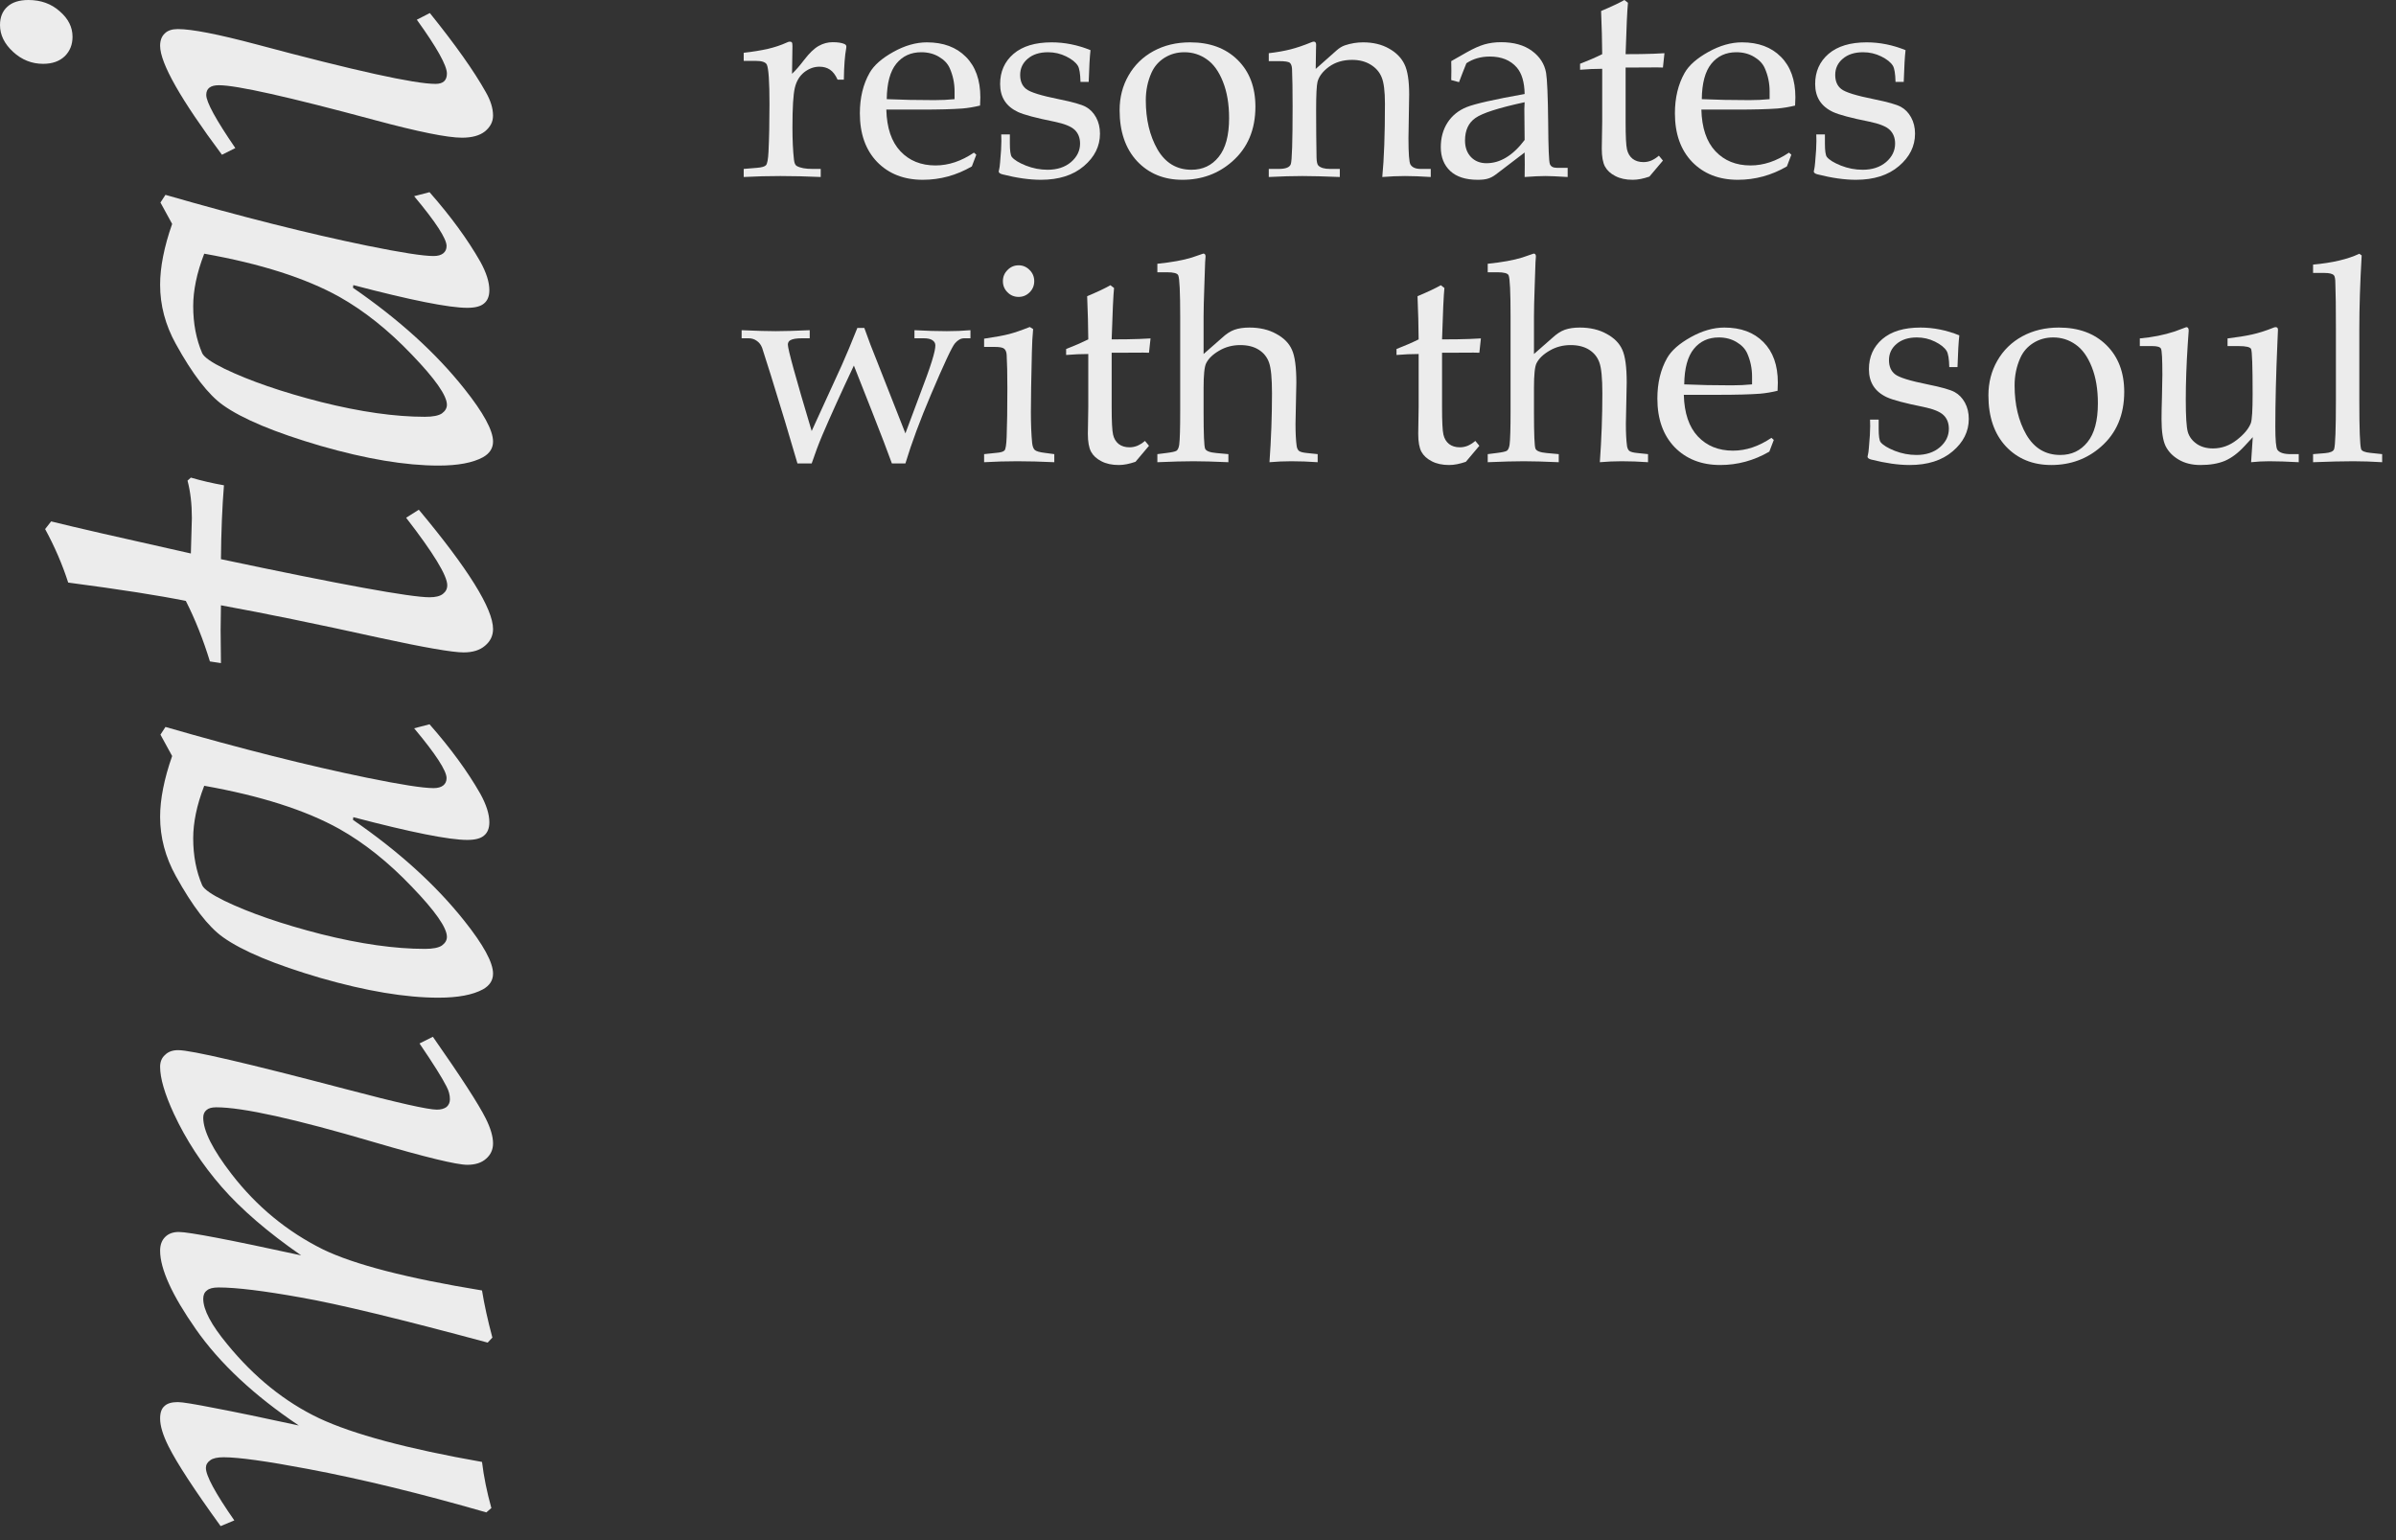
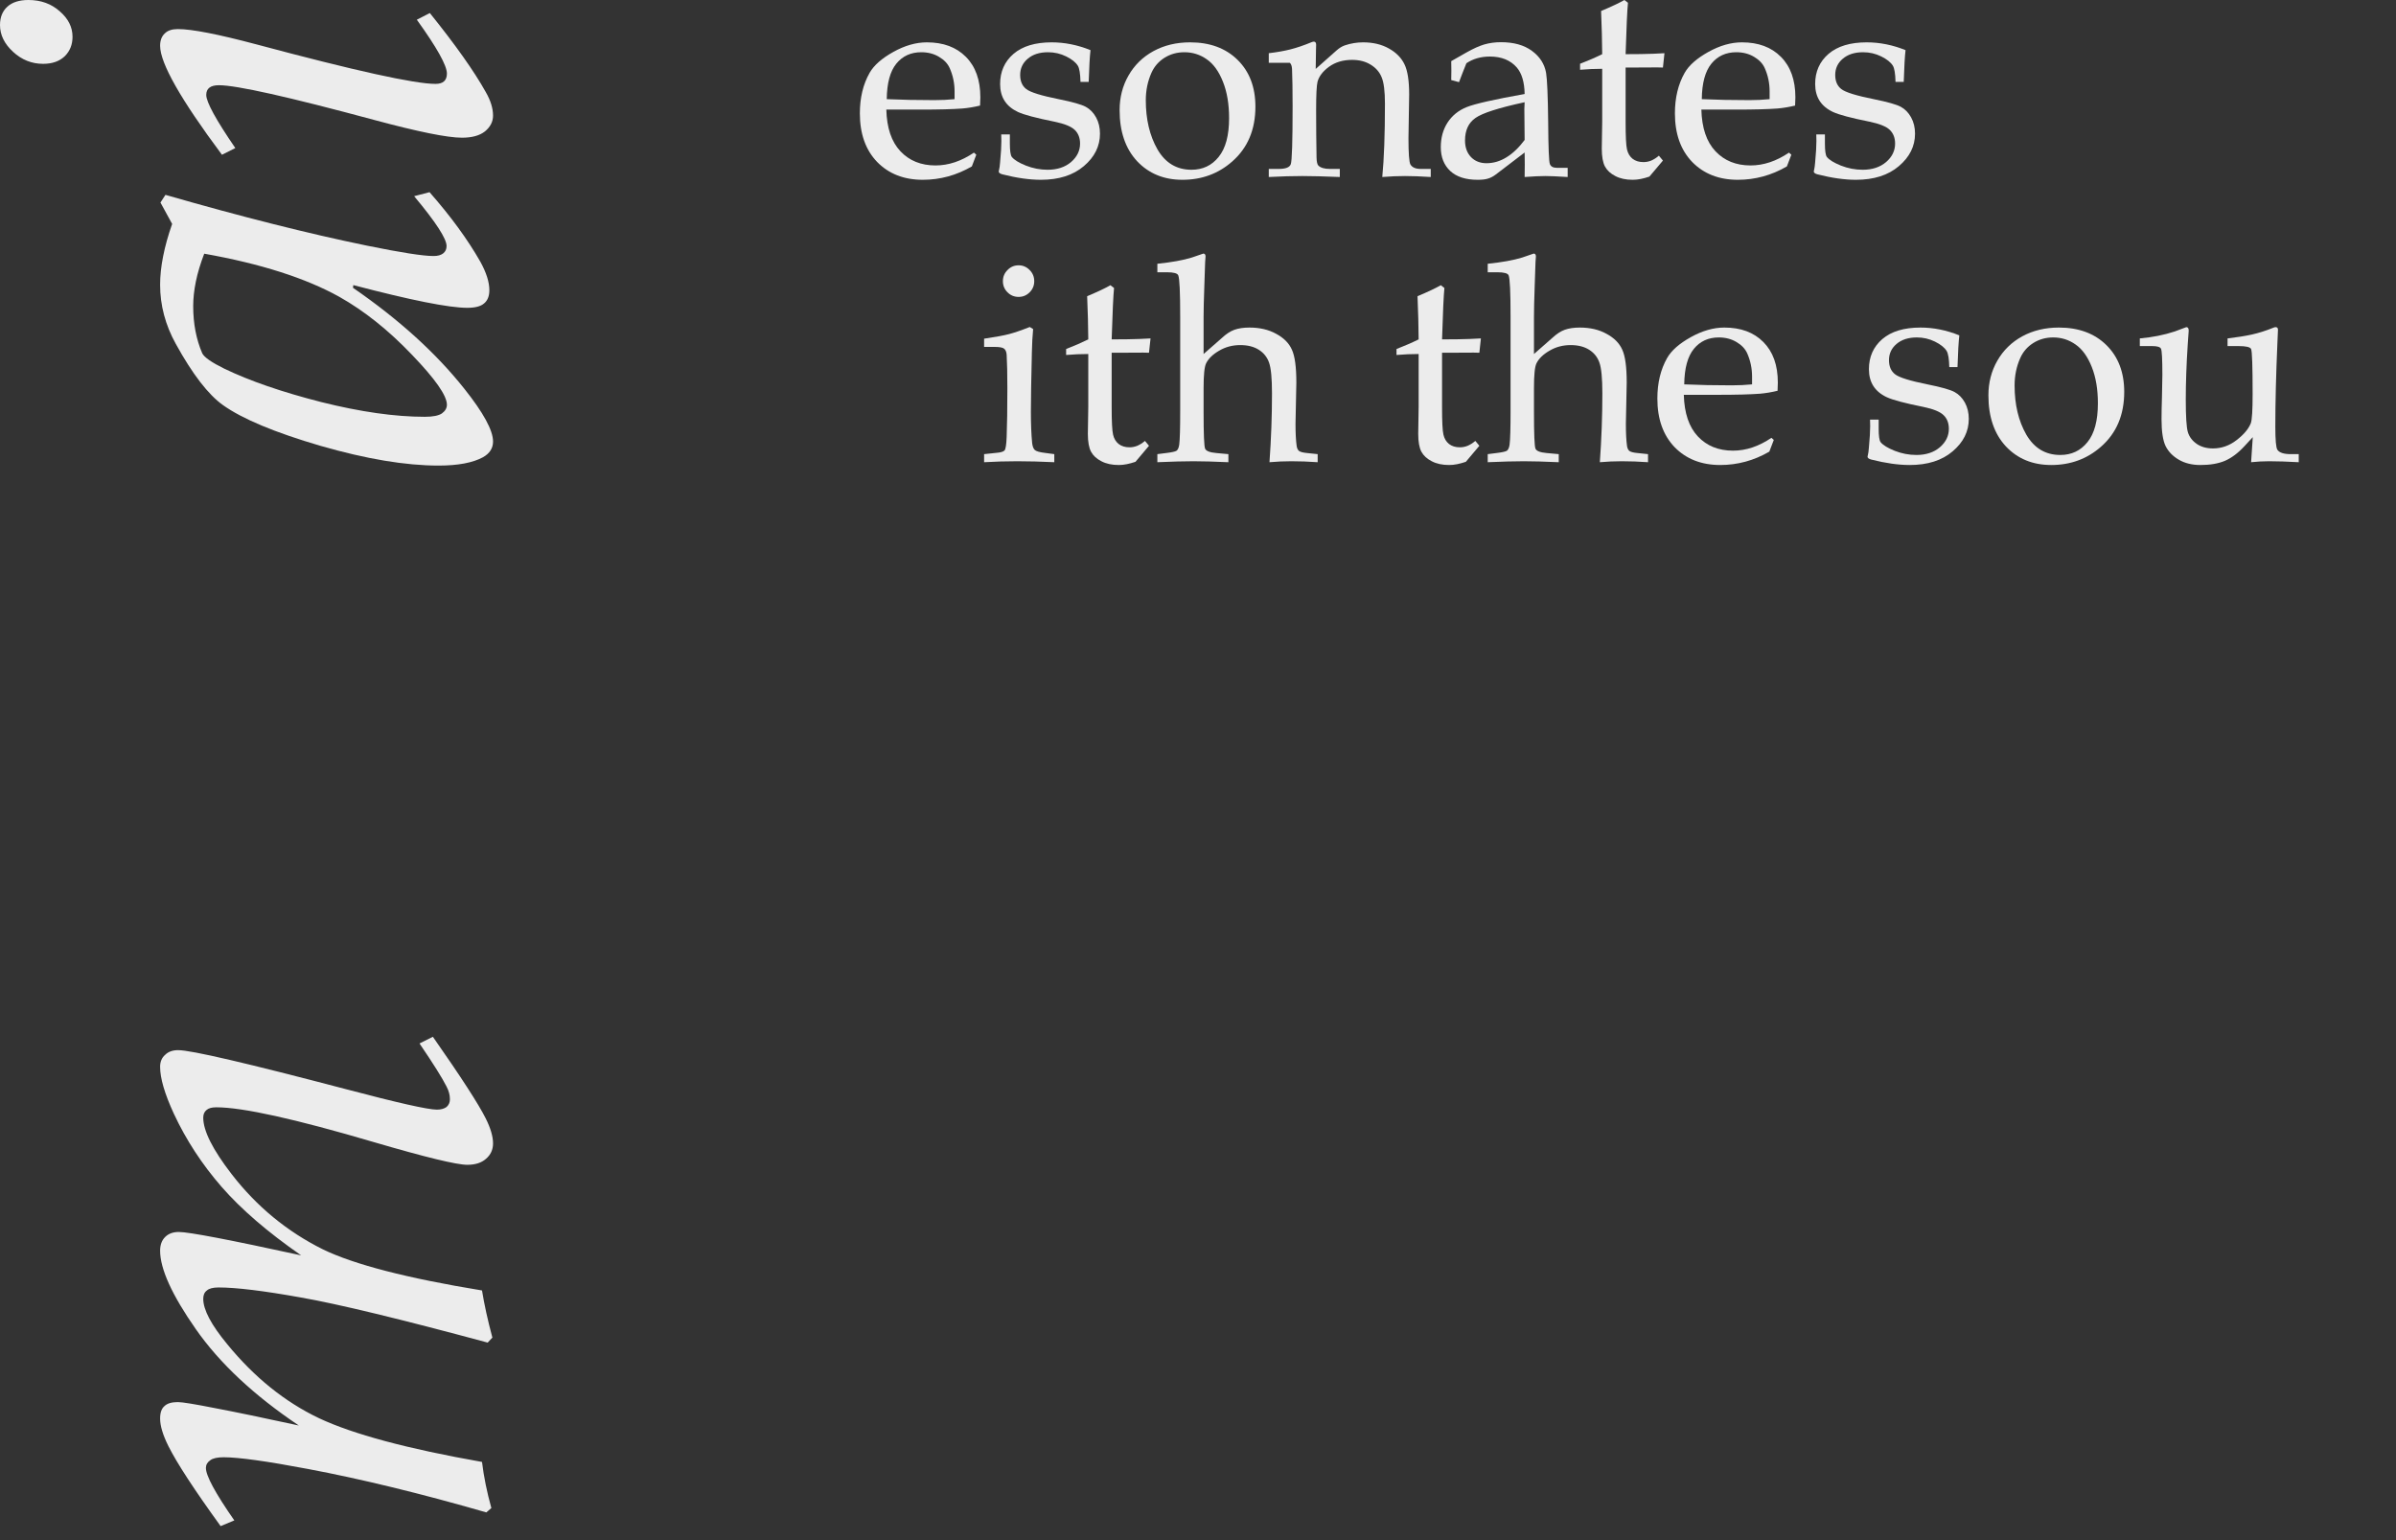
<svg xmlns="http://www.w3.org/2000/svg" fill="none" height="100%" overflow="visible" preserveAspectRatio="none" style="display: block;" viewBox="0 0 126 81" width="100%">
  <rect x="0" y="0" width="126" height="81" fill="#333333" stroke="none" />
  <g id="Group 13">
    <g id="resonates with the soul">
-       <path d="M41.651 3.882C41.847 3.696 42.059 3.452 42.289 3.149C42.562 2.793 42.816 2.549 43.05 2.417C43.285 2.285 43.531 2.219 43.79 2.219C44.059 2.219 44.264 2.251 44.405 2.314C44.474 2.344 44.508 2.39 44.508 2.454L44.501 2.527C44.427 2.922 44.386 3.477 44.376 4.189H44.046C43.934 3.94 43.8 3.765 43.644 3.662C43.492 3.56 43.309 3.508 43.094 3.508C42.806 3.508 42.538 3.606 42.289 3.801C42.044 3.997 41.881 4.27 41.798 4.622C41.715 4.973 41.673 5.664 41.673 6.694C41.673 7.373 41.7 7.944 41.754 8.408C41.773 8.579 41.822 8.687 41.9 8.73C42.086 8.833 42.359 8.884 42.721 8.884H43.16V9.309C42.413 9.275 41.705 9.258 41.036 9.258C40.387 9.258 39.745 9.275 39.11 9.309V8.884L39.813 8.826C40.062 8.806 40.218 8.76 40.282 8.687C40.35 8.613 40.394 8.376 40.414 7.976C40.448 7.273 40.465 6.438 40.465 5.471C40.465 4.294 40.419 3.604 40.326 3.398C40.262 3.267 40.062 3.201 39.725 3.201H39.11V2.776C39.584 2.722 40.006 2.654 40.377 2.571C40.748 2.483 41.078 2.373 41.366 2.241C41.434 2.207 41.49 2.19 41.534 2.19C41.588 2.19 41.624 2.205 41.644 2.234C41.664 2.263 41.673 2.329 41.673 2.432L41.651 3.882Z" fill="#ECECEC" />
      <path d="M46.61 5.764C46.634 6.726 46.881 7.456 47.35 7.954C47.818 8.452 48.434 8.701 49.195 8.701C49.537 8.701 49.877 8.645 50.213 8.533C50.55 8.42 50.885 8.252 51.217 8.027L51.341 8.137L51.107 8.752C50.702 8.987 50.284 9.163 49.855 9.28C49.425 9.397 48.983 9.456 48.529 9.456C47.538 9.456 46.737 9.143 46.127 8.518C45.521 7.888 45.218 7.036 45.218 5.962C45.218 5.142 45.389 4.431 45.731 3.831C45.956 3.435 46.371 3.069 46.976 2.732C47.581 2.395 48.17 2.227 48.741 2.227C49.605 2.227 50.289 2.48 50.792 2.988C51.3 3.496 51.554 4.207 51.554 5.12L51.539 5.552C51.217 5.63 50.909 5.681 50.616 5.706C50.094 5.745 49.369 5.764 48.441 5.764H46.61ZM46.632 5.215C47.389 5.249 48.224 5.266 49.137 5.266C49.503 5.266 49.857 5.249 50.199 5.215V4.805C50.199 4.375 50.113 3.967 49.942 3.582C49.835 3.342 49.647 3.145 49.378 2.988C49.11 2.827 48.8 2.747 48.448 2.747C47.901 2.747 47.464 2.947 47.137 3.347C46.81 3.748 46.642 4.37 46.632 5.215Z" fill="#ECECEC" />
      <path d="M53.106 7.068V7.544C53.106 7.925 53.141 8.162 53.209 8.254C53.336 8.411 53.583 8.562 53.949 8.709C54.32 8.855 54.701 8.928 55.091 8.928C55.594 8.928 56.004 8.794 56.322 8.525C56.639 8.252 56.798 7.927 56.798 7.551C56.798 7.253 56.705 7.014 56.52 6.833C56.334 6.653 55.98 6.509 55.458 6.401C54.486 6.206 53.844 6.035 53.531 5.889C53.219 5.742 52.984 5.547 52.828 5.303C52.672 5.059 52.594 4.763 52.594 4.417C52.594 3.767 52.828 3.24 53.297 2.834C53.77 2.429 54.44 2.227 55.304 2.227C55.987 2.227 56.669 2.363 57.347 2.637C57.308 2.969 57.276 3.525 57.252 4.307H56.82C56.81 3.877 56.764 3.594 56.681 3.457C56.568 3.276 56.363 3.113 56.065 2.966C55.768 2.82 55.45 2.747 55.113 2.747C54.669 2.747 54.312 2.861 54.044 3.091C53.78 3.315 53.648 3.599 53.648 3.94C53.648 4.268 53.753 4.514 53.963 4.68C54.173 4.851 54.754 5.032 55.706 5.222C56.41 5.364 56.873 5.496 57.098 5.618C57.323 5.74 57.503 5.925 57.64 6.174C57.777 6.423 57.845 6.709 57.845 7.031C57.845 7.69 57.562 8.259 56.996 8.738C56.434 9.216 55.682 9.456 54.74 9.456C54.139 9.456 53.465 9.36 52.718 9.17C52.586 9.136 52.52 9.084 52.52 9.016L52.542 8.914C52.562 8.84 52.579 8.711 52.594 8.525C52.638 8.052 52.66 7.683 52.66 7.419L52.652 7.068H53.106Z" fill="#ECECEC" />
      <path d="M58.878 5.793C58.878 5.12 59.034 4.512 59.347 3.97C59.659 3.423 60.096 2.996 60.658 2.688C61.224 2.38 61.866 2.227 62.584 2.227C63.624 2.227 64.457 2.534 65.082 3.149C65.707 3.765 66.019 4.585 66.019 5.61C66.019 6.821 65.611 7.783 64.796 8.496C64.068 9.136 63.197 9.456 62.181 9.456C61.205 9.456 60.409 9.128 59.794 8.474C59.183 7.815 58.878 6.921 58.878 5.793ZM60.255 5.273C60.255 6.279 60.46 7.141 60.87 7.859C61.285 8.572 61.881 8.928 62.657 8.928C63.248 8.928 63.724 8.704 64.085 8.254C64.452 7.805 64.635 7.124 64.635 6.211C64.635 5.474 64.527 4.836 64.312 4.299C64.098 3.757 63.815 3.364 63.463 3.12C63.111 2.871 62.718 2.747 62.284 2.747C61.898 2.747 61.549 2.844 61.236 3.04C60.929 3.235 60.702 3.496 60.555 3.823C60.355 4.268 60.255 4.751 60.255 5.273Z" fill="#ECECEC" />
-       <path d="M69.19 3.625L70.296 2.644C70.428 2.527 70.567 2.441 70.714 2.388C71.036 2.28 71.358 2.227 71.681 2.227C72.203 2.227 72.655 2.334 73.036 2.549C73.416 2.759 73.69 3.035 73.856 3.376C74.022 3.713 74.105 4.243 74.105 4.966L74.068 7.273C74.068 8.069 74.103 8.528 74.171 8.65C74.264 8.806 74.444 8.884 74.713 8.884H75.24V9.309C74.718 9.275 74.266 9.258 73.885 9.258C73.514 9.258 73.116 9.275 72.691 9.309C72.784 8.357 72.831 7.07 72.831 5.449C72.831 4.795 72.772 4.331 72.655 4.058C72.543 3.784 72.35 3.564 72.076 3.398C71.808 3.232 71.483 3.149 71.102 3.149C70.628 3.149 70.226 3.269 69.894 3.508C69.566 3.748 69.364 4.011 69.286 4.299C69.237 4.49 69.212 4.988 69.212 5.793C69.212 6.687 69.22 7.517 69.234 8.284C69.239 8.513 69.273 8.657 69.337 8.716C69.459 8.828 69.659 8.884 69.938 8.884H70.457V9.309C69.632 9.275 68.976 9.258 68.487 9.258C67.97 9.258 67.381 9.275 66.722 9.309V8.884H67.249C67.611 8.884 67.821 8.801 67.879 8.635C67.943 8.464 67.975 7.449 67.975 5.588C67.975 4.753 67.965 4.099 67.945 3.625C67.936 3.469 67.897 3.362 67.828 3.303C67.76 3.245 67.567 3.215 67.249 3.215H66.722V2.798C67.142 2.749 67.518 2.683 67.85 2.6C68.182 2.517 68.556 2.39 68.971 2.219C69.015 2.2 69.056 2.19 69.095 2.19C69.173 2.19 69.212 2.246 69.212 2.358L69.205 2.637L69.19 3.625Z" fill="#ECECEC" />
+       <path d="M69.19 3.625L70.296 2.644C70.428 2.527 70.567 2.441 70.714 2.388C71.036 2.28 71.358 2.227 71.681 2.227C72.203 2.227 72.655 2.334 73.036 2.549C73.416 2.759 73.69 3.035 73.856 3.376C74.022 3.713 74.105 4.243 74.105 4.966L74.068 7.273C74.068 8.069 74.103 8.528 74.171 8.65C74.264 8.806 74.444 8.884 74.713 8.884H75.24V9.309C74.718 9.275 74.266 9.258 73.885 9.258C73.514 9.258 73.116 9.275 72.691 9.309C72.784 8.357 72.831 7.07 72.831 5.449C72.831 4.795 72.772 4.331 72.655 4.058C72.543 3.784 72.35 3.564 72.076 3.398C71.808 3.232 71.483 3.149 71.102 3.149C70.628 3.149 70.226 3.269 69.894 3.508C69.566 3.748 69.364 4.011 69.286 4.299C69.237 4.49 69.212 4.988 69.212 5.793C69.212 6.687 69.22 7.517 69.234 8.284C69.239 8.513 69.273 8.657 69.337 8.716C69.459 8.828 69.659 8.884 69.938 8.884H70.457V9.309C69.632 9.275 68.976 9.258 68.487 9.258C67.97 9.258 67.381 9.275 66.722 9.309V8.884H67.249C67.611 8.884 67.821 8.801 67.879 8.635C67.943 8.464 67.975 7.449 67.975 5.588C67.975 4.753 67.965 4.099 67.945 3.625C67.936 3.469 67.897 3.362 67.828 3.303H66.722V2.798C67.142 2.749 67.518 2.683 67.85 2.6C68.182 2.517 68.556 2.39 68.971 2.219C69.015 2.2 69.056 2.19 69.095 2.19C69.173 2.19 69.212 2.246 69.212 2.358L69.205 2.637L69.19 3.625Z" fill="#ECECEC" />
      <path d="M76.317 4.211L76.324 3.721L76.317 3.215L77.115 2.761C77.477 2.556 77.791 2.415 78.06 2.336C78.334 2.258 78.624 2.219 78.932 2.219C79.606 2.219 80.147 2.371 80.558 2.673C80.973 2.976 81.222 3.362 81.305 3.831C81.363 4.182 81.4 5.054 81.415 6.445C81.424 7.759 81.454 8.484 81.502 8.621C81.551 8.757 81.673 8.826 81.869 8.826H82.44V9.309C81.883 9.275 81.495 9.258 81.275 9.258C81.002 9.258 80.636 9.275 80.177 9.309L80.184 8.657C80.184 8.447 80.182 8.235 80.177 8.02L78.661 9.177C78.524 9.28 78.39 9.351 78.258 9.39C78.126 9.434 77.943 9.456 77.709 9.456C77.079 9.456 76.598 9.302 76.266 8.994C75.934 8.682 75.768 8.264 75.768 7.742C75.768 7.249 75.885 6.819 76.119 6.453C76.358 6.082 76.695 5.808 77.13 5.632C77.569 5.457 78.585 5.227 80.177 4.944C80.167 4.324 80.03 3.86 79.767 3.552C79.435 3.167 78.961 2.974 78.346 2.974C78.111 2.974 77.892 3.003 77.686 3.062C77.481 3.12 77.291 3.208 77.115 3.325C76.974 3.672 76.844 4.004 76.727 4.321L76.317 4.211ZM80.177 5.376C78.819 5.669 77.957 5.945 77.591 6.204C77.225 6.458 77.042 6.853 77.042 7.39C77.042 7.751 77.147 8.042 77.357 8.262C77.567 8.477 77.838 8.584 78.17 8.584C78.536 8.584 78.885 8.481 79.217 8.276C79.554 8.071 79.874 7.766 80.177 7.361L80.162 5.735L80.177 5.376Z" fill="#ECECEC" />
      <path d="M85.487 3.552V6.423C85.487 7.17 85.511 7.649 85.56 7.859C85.609 8.069 85.707 8.232 85.853 8.35C86.004 8.467 86.195 8.525 86.424 8.525C86.566 8.525 86.703 8.499 86.835 8.445C86.971 8.386 87.106 8.301 87.237 8.188L87.45 8.445L86.739 9.287C86.583 9.341 86.432 9.382 86.285 9.412C86.139 9.441 85.997 9.456 85.86 9.456C85.499 9.456 85.194 9.39 84.945 9.258C84.696 9.131 84.515 8.965 84.403 8.76C84.29 8.55 84.234 8.235 84.234 7.815L84.256 6.401V3.618C83.88 3.618 83.492 3.635 83.092 3.669V3.354C83.512 3.193 83.9 3.025 84.256 2.849C84.251 2.151 84.232 1.394 84.198 0.579C84.764 0.339 85.172 0.146 85.421 0L85.611 0.146C85.572 0.527 85.531 1.428 85.487 2.849C86.082 2.849 86.568 2.842 86.944 2.827L87.53 2.798L87.45 3.552L87.149 3.545L85.743 3.552H85.487Z" fill="#ECECEC" />
      <path d="M89.471 5.764C89.496 6.726 89.742 7.456 90.211 7.954C90.68 8.452 91.295 8.701 92.057 8.701C92.398 8.701 92.738 8.645 93.075 8.533C93.412 8.42 93.746 8.252 94.078 8.027L94.203 8.137L93.968 8.752C93.563 8.987 93.145 9.163 92.716 9.28C92.286 9.397 91.844 9.456 91.39 9.456C90.399 9.456 89.598 9.143 88.988 8.518C88.382 7.888 88.08 7.036 88.08 5.962C88.08 5.142 88.251 4.431 88.592 3.831C88.817 3.435 89.232 3.069 89.837 2.732C90.443 2.395 91.031 2.227 91.603 2.227C92.467 2.227 93.15 2.48 93.653 2.988C94.161 3.496 94.415 4.207 94.415 5.12L94.4 5.552C94.078 5.63 93.77 5.681 93.478 5.706C92.955 5.745 92.23 5.764 91.302 5.764H89.471ZM89.493 5.215C90.25 5.249 91.085 5.266 91.998 5.266C92.364 5.266 92.718 5.249 93.06 5.215V4.805C93.06 4.375 92.975 3.967 92.804 3.582C92.696 3.342 92.508 3.145 92.24 2.988C91.971 2.827 91.661 2.747 91.31 2.747C90.763 2.747 90.326 2.947 89.999 3.347C89.671 3.748 89.503 4.37 89.493 5.215Z" fill="#ECECEC" />
      <path d="M95.968 7.068V7.544C95.968 7.925 96.002 8.162 96.07 8.254C96.197 8.411 96.444 8.562 96.81 8.709C97.181 8.855 97.562 8.928 97.953 8.928C98.456 8.928 98.866 8.794 99.183 8.525C99.501 8.252 99.659 7.927 99.659 7.551C99.659 7.253 99.566 7.014 99.381 6.833C99.195 6.653 98.841 6.509 98.319 6.401C97.347 6.206 96.705 6.035 96.393 5.889C96.08 5.742 95.846 5.547 95.689 5.303C95.533 5.059 95.455 4.763 95.455 4.417C95.455 3.767 95.689 3.24 96.158 2.834C96.632 2.429 97.301 2.227 98.165 2.227C98.849 2.227 99.53 2.363 100.208 2.637C100.169 2.969 100.138 3.525 100.113 4.307H99.681C99.671 3.877 99.625 3.594 99.542 3.457C99.43 3.276 99.225 3.113 98.927 2.966C98.629 2.82 98.311 2.747 97.975 2.747C97.53 2.747 97.174 2.861 96.905 3.091C96.642 3.315 96.51 3.599 96.51 3.94C96.51 4.268 96.615 4.514 96.825 4.68C97.035 4.851 97.616 5.032 98.568 5.222C99.271 5.364 99.735 5.496 99.96 5.618C100.184 5.74 100.365 5.925 100.501 6.174C100.638 6.423 100.707 6.709 100.707 7.031C100.707 7.69 100.423 8.259 99.857 8.738C99.295 9.216 98.543 9.456 97.601 9.456C97.001 9.456 96.327 9.36 95.58 9.17C95.448 9.136 95.382 9.084 95.382 9.016L95.404 8.914C95.423 8.84 95.44 8.711 95.455 8.525C95.499 8.052 95.521 7.683 95.521 7.419L95.514 7.068H95.968Z" fill="#ECECEC" />
-       <path d="M42.684 24.375H41.937C41.527 22.964 41.063 21.426 40.545 19.761L40.077 18.289C40.013 18.127 39.918 18.005 39.791 17.922C39.669 17.834 39.527 17.791 39.366 17.791H39V17.366C39.776 17.4 40.372 17.417 40.787 17.417C41.192 17.417 41.791 17.4 42.581 17.366V17.791H42.186C41.883 17.791 41.676 17.825 41.563 17.893C41.476 17.942 41.432 18.02 41.432 18.127C41.432 18.367 41.849 19.88 42.684 22.669L44.266 19.211C44.505 18.674 44.779 18.02 45.086 17.248H45.453C45.663 17.844 45.88 18.416 46.105 18.962L47.613 22.793L48.734 19.79C48.949 19.199 49.088 18.755 49.151 18.457C49.176 18.335 49.188 18.237 49.188 18.164C49.188 18.052 49.137 17.961 49.034 17.893C48.937 17.825 48.783 17.791 48.573 17.791H48.089V17.366C48.729 17.4 49.295 17.417 49.789 17.417C50.218 17.417 50.633 17.4 51.034 17.366V17.791H50.704C50.533 17.791 50.372 17.878 50.221 18.054C50.069 18.225 49.649 19.121 48.961 20.742C48.385 22.095 47.935 23.306 47.613 24.375H46.903C46.683 23.765 46.327 22.834 45.834 21.584L44.903 19.226C44.22 20.676 43.666 21.899 43.241 22.895C43.05 23.345 42.865 23.838 42.684 24.375Z" fill="#ECECEC" />
      <path d="M53.568 13.953C53.792 13.953 53.985 14.036 54.147 14.202C54.308 14.363 54.388 14.558 54.388 14.788C54.388 15.017 54.308 15.212 54.147 15.373C53.985 15.535 53.792 15.615 53.568 15.615C53.338 15.615 53.143 15.535 52.982 15.373C52.821 15.212 52.74 15.017 52.74 14.788C52.74 14.558 52.821 14.363 52.982 14.202C53.143 14.036 53.338 13.953 53.568 13.953ZM54.154 17.197L54.33 17.307C54.295 17.673 54.273 18.076 54.264 18.516C54.23 19.941 54.212 20.994 54.212 21.672C54.212 22.307 54.234 22.849 54.278 23.298C54.298 23.474 54.344 23.596 54.417 23.665C54.491 23.733 54.666 23.784 54.945 23.818L55.443 23.884V24.309C54.73 24.275 54.081 24.258 53.495 24.258C52.919 24.258 52.337 24.275 51.752 24.309V23.884L52.381 23.818C52.626 23.799 52.774 23.755 52.828 23.686C52.887 23.613 52.923 23.377 52.938 22.976C52.962 22.356 52.975 21.502 52.975 20.413C52.975 19.656 52.962 19.072 52.938 18.662C52.928 18.511 52.884 18.403 52.806 18.34C52.733 18.276 52.565 18.245 52.301 18.245H51.752V17.812C52.347 17.725 52.784 17.644 53.062 17.571C53.346 17.498 53.709 17.373 54.154 17.197Z" fill="#ECECEC" />
      <path d="M58.46 18.552V21.423C58.46 22.17 58.485 22.649 58.534 22.859C58.583 23.069 58.68 23.232 58.827 23.35C58.978 23.467 59.169 23.525 59.398 23.525C59.54 23.525 59.676 23.498 59.808 23.445C59.945 23.386 60.079 23.301 60.211 23.189L60.423 23.445L59.713 24.287C59.557 24.341 59.405 24.382 59.259 24.412C59.112 24.441 58.971 24.456 58.834 24.456C58.473 24.456 58.167 24.39 57.919 24.258C57.669 24.131 57.489 23.965 57.377 23.76C57.264 23.55 57.208 23.235 57.208 22.815L57.23 21.401V18.618C56.854 18.618 56.466 18.635 56.065 18.669V18.355C56.485 18.193 56.873 18.025 57.23 17.849C57.225 17.151 57.206 16.394 57.171 15.579C57.738 15.339 58.145 15.146 58.395 15L58.585 15.146C58.546 15.527 58.504 16.428 58.46 17.849C59.056 17.849 59.542 17.842 59.918 17.827L60.504 17.798L60.423 18.552L60.123 18.545L58.717 18.552H58.46Z" fill="#ECECEC" />
      <path d="M63.294 18.618L64.254 17.776C64.478 17.566 64.698 17.422 64.913 17.344C65.133 17.266 65.397 17.227 65.704 17.227C66.246 17.227 66.715 17.336 67.11 17.556C67.511 17.771 67.787 18.049 67.938 18.391C68.094 18.728 68.172 19.304 68.172 20.12L68.128 22.288C68.128 22.776 68.148 23.162 68.187 23.445C68.202 23.562 68.241 23.65 68.304 23.709C68.373 23.767 68.517 23.806 68.736 23.826L69.293 23.884V24.309C68.819 24.275 68.358 24.258 67.909 24.258C67.523 24.258 67.14 24.275 66.759 24.309C66.847 23.084 66.891 21.877 66.891 20.691C66.891 19.895 66.839 19.355 66.737 19.072C66.639 18.789 66.461 18.564 66.202 18.398C65.943 18.232 65.616 18.149 65.221 18.149C64.815 18.149 64.447 18.247 64.115 18.442C63.783 18.633 63.553 18.855 63.426 19.109C63.338 19.29 63.294 19.719 63.294 20.398V21.672C63.294 22.834 63.321 23.477 63.375 23.599C63.429 23.721 63.624 23.796 63.961 23.826L64.598 23.884V24.309C63.836 24.275 63.224 24.258 62.76 24.258C62.276 24.258 61.644 24.275 60.863 24.309V23.884L61.324 23.826C61.612 23.791 61.793 23.752 61.866 23.709C61.94 23.66 61.988 23.552 62.013 23.386C62.047 23.123 62.064 22.532 62.064 21.614V16.67C62.064 15.366 62.03 14.636 61.961 14.48C61.917 14.373 61.72 14.319 61.368 14.319H60.863V13.872C61.62 13.794 62.225 13.684 62.679 13.543L63.28 13.337C63.358 13.337 63.397 13.389 63.397 13.491L63.375 13.791L63.331 15.11C63.307 15.774 63.294 16.289 63.294 16.655V18.618Z" fill="#ECECEC" />
      <path d="M75.834 18.552V21.423C75.834 22.17 75.858 22.649 75.907 22.859C75.956 23.069 76.053 23.232 76.2 23.35C76.351 23.467 76.541 23.525 76.771 23.525C76.913 23.525 77.049 23.498 77.181 23.445C77.318 23.386 77.452 23.301 77.584 23.189L77.796 23.445L77.086 24.287C76.93 24.341 76.778 24.382 76.632 24.412C76.485 24.441 76.344 24.456 76.207 24.456C75.846 24.456 75.54 24.39 75.291 24.258C75.043 24.131 74.862 23.965 74.749 23.76C74.637 23.55 74.581 23.235 74.581 22.815L74.603 21.401V18.618C74.227 18.618 73.839 18.635 73.439 18.669V18.355C73.858 18.193 74.247 18.025 74.603 17.849C74.598 17.151 74.579 16.394 74.544 15.579C75.111 15.339 75.519 15.146 75.768 15L75.958 15.146C75.919 15.527 75.877 16.428 75.834 17.849C76.429 17.849 76.915 17.842 77.291 17.827L77.877 17.798L77.796 18.552L77.496 18.545L76.09 18.552H75.834Z" fill="#ECECEC" />
      <path d="M80.668 18.618L81.627 17.776C81.852 17.566 82.071 17.422 82.286 17.344C82.506 17.266 82.769 17.227 83.077 17.227C83.619 17.227 84.088 17.336 84.483 17.556C84.884 17.771 85.16 18.049 85.311 18.391C85.467 18.728 85.545 19.304 85.545 20.12L85.501 22.288C85.501 22.776 85.521 23.162 85.56 23.445C85.575 23.562 85.614 23.65 85.677 23.709C85.746 23.767 85.89 23.806 86.109 23.826L86.666 23.884V24.309C86.192 24.275 85.731 24.258 85.282 24.258C84.896 24.258 84.513 24.275 84.132 24.309C84.22 23.084 84.264 21.877 84.264 20.691C84.264 19.895 84.212 19.355 84.11 19.072C84.012 18.789 83.834 18.564 83.575 18.398C83.316 18.232 82.989 18.149 82.594 18.149C82.189 18.149 81.82 18.247 81.488 18.442C81.156 18.633 80.926 18.855 80.799 19.109C80.711 19.29 80.668 19.719 80.668 20.398V21.672C80.668 22.834 80.694 23.477 80.748 23.599C80.802 23.721 80.997 23.796 81.334 23.826L81.971 23.884V24.309C81.21 24.275 80.597 24.258 80.133 24.258C79.649 24.258 79.017 24.275 78.236 24.309V23.884L78.697 23.826C78.985 23.791 79.166 23.752 79.239 23.709C79.312 23.66 79.361 23.552 79.386 23.386C79.42 23.123 79.437 22.532 79.437 21.614V16.67C79.437 15.366 79.403 14.636 79.335 14.48C79.29 14.373 79.093 14.319 78.741 14.319H78.236V13.872C78.993 13.794 79.598 13.684 80.052 13.543L80.653 13.337C80.731 13.337 80.77 13.389 80.77 13.491L80.748 13.791L80.704 15.11C80.68 15.774 80.668 16.289 80.668 16.655V18.618Z" fill="#ECECEC" />
      <path d="M88.548 20.764C88.573 21.726 88.819 22.456 89.288 22.954C89.757 23.452 90.372 23.701 91.134 23.701C91.476 23.701 91.815 23.645 92.152 23.533C92.489 23.42 92.823 23.252 93.155 23.027L93.28 23.137L93.045 23.752C92.64 23.987 92.223 24.163 91.793 24.28C91.363 24.397 90.921 24.456 90.467 24.456C89.476 24.456 88.675 24.143 88.065 23.518C87.46 22.888 87.157 22.036 87.157 20.962C87.157 20.142 87.328 19.431 87.669 18.831C87.894 18.435 88.309 18.069 88.915 17.732C89.52 17.395 90.108 17.227 90.68 17.227C91.544 17.227 92.228 17.48 92.731 17.988C93.238 18.496 93.492 19.206 93.492 20.12L93.478 20.552C93.155 20.63 92.848 20.681 92.555 20.706C92.032 20.745 91.307 20.764 90.379 20.764H88.548ZM88.57 20.215C89.327 20.249 90.162 20.266 91.075 20.266C91.441 20.266 91.795 20.249 92.137 20.215V19.805C92.137 19.375 92.052 18.967 91.881 18.581C91.773 18.342 91.585 18.145 91.317 17.988C91.048 17.827 90.738 17.747 90.387 17.747C89.84 17.747 89.403 17.947 89.076 18.347C88.749 18.748 88.58 19.37 88.57 20.215Z" fill="#ECECEC" />
      <path d="M98.795 22.068V22.544C98.795 22.925 98.829 23.162 98.897 23.254C99.024 23.411 99.271 23.562 99.637 23.709C100.008 23.855 100.389 23.928 100.78 23.928C101.283 23.928 101.693 23.794 102.01 23.525C102.328 23.252 102.486 22.927 102.486 22.551C102.486 22.253 102.394 22.014 102.208 21.834C102.022 21.653 101.668 21.509 101.146 21.401C100.174 21.206 99.532 21.035 99.22 20.889C98.907 20.742 98.673 20.547 98.517 20.303C98.36 20.059 98.282 19.763 98.282 19.416C98.282 18.767 98.517 18.24 98.985 17.834C99.459 17.429 100.128 17.227 100.992 17.227C101.676 17.227 102.357 17.363 103.036 17.637C102.997 17.969 102.965 18.525 102.94 19.307H102.508C102.499 18.877 102.452 18.594 102.369 18.457C102.257 18.276 102.052 18.113 101.754 17.966C101.456 17.82 101.139 17.747 100.802 17.747C100.357 17.747 100.001 17.861 99.732 18.091C99.469 18.315 99.337 18.599 99.337 18.94C99.337 19.268 99.442 19.514 99.652 19.68C99.862 19.851 100.443 20.032 101.395 20.222C102.098 20.364 102.562 20.496 102.787 20.618C103.011 20.74 103.192 20.925 103.329 21.174C103.465 21.423 103.534 21.709 103.534 22.031C103.534 22.69 103.25 23.259 102.684 23.738C102.123 24.216 101.371 24.456 100.428 24.456C99.828 24.456 99.154 24.36 98.407 24.17C98.275 24.136 98.209 24.084 98.209 24.016L98.231 23.914C98.251 23.84 98.268 23.711 98.282 23.525C98.326 23.052 98.348 22.683 98.348 22.419L98.341 22.068H98.795Z" fill="#ECECEC" />
      <path d="M104.566 20.794C104.566 20.12 104.723 19.512 105.035 18.97C105.348 18.423 105.785 17.996 106.346 17.688C106.913 17.38 107.555 17.227 108.272 17.227C109.312 17.227 110.145 17.534 110.77 18.149C111.395 18.765 111.708 19.585 111.708 20.61C111.708 21.821 111.3 22.783 110.484 23.496C109.757 24.136 108.885 24.456 107.87 24.456C106.893 24.456 106.097 24.128 105.482 23.474C104.872 22.815 104.566 21.921 104.566 20.794ZM105.943 20.273C105.943 21.279 106.148 22.141 106.559 22.859C106.974 23.572 107.569 23.928 108.346 23.928C108.937 23.928 109.413 23.704 109.774 23.254C110.14 22.805 110.323 22.124 110.323 21.211C110.323 20.474 110.216 19.836 110.001 19.299C109.786 18.757 109.503 18.364 109.151 18.12C108.8 17.871 108.407 17.747 107.972 17.747C107.586 17.747 107.237 17.844 106.925 18.04C106.617 18.235 106.39 18.496 106.244 18.823C106.043 19.268 105.943 19.751 105.943 20.273Z" fill="#ECECEC" />
      <path d="M118.38 24.309L118.468 22.991L118.036 23.459C117.699 23.826 117.354 24.084 117.003 24.236C116.656 24.382 116.227 24.456 115.714 24.456C115.274 24.456 114.896 24.363 114.579 24.177C114.261 23.992 114.029 23.752 113.883 23.459C113.741 23.162 113.67 22.693 113.67 22.053C113.67 21.721 113.678 21.335 113.692 20.896L113.714 19.717C113.714 18.892 113.69 18.433 113.641 18.34C113.597 18.247 113.443 18.201 113.18 18.201H112.528V17.798C113.192 17.739 113.805 17.617 114.366 17.432L114.974 17.205C115.057 17.205 115.099 17.266 115.099 17.388L115.047 18.135C114.979 19.17 114.945 20.132 114.945 21.02C114.945 21.909 114.981 22.478 115.055 22.727C115.128 22.971 115.282 23.176 115.516 23.342C115.75 23.503 116.036 23.584 116.373 23.584C116.827 23.584 117.242 23.438 117.618 23.145C117.999 22.852 118.248 22.556 118.365 22.258C118.429 22.087 118.46 21.572 118.46 20.713C118.46 19.268 118.434 18.481 118.38 18.355C118.331 18.252 118.111 18.201 117.721 18.201H117.142V17.798C117.645 17.739 118.072 17.671 118.424 17.593C118.775 17.515 119.146 17.398 119.537 17.241C119.586 17.217 119.63 17.205 119.669 17.205C119.752 17.205 119.793 17.251 119.793 17.344L119.764 18.025C119.691 19.695 119.654 21.165 119.654 22.434C119.654 23.147 119.691 23.555 119.764 23.657C119.872 23.809 120.104 23.884 120.46 23.884H120.885V24.309C120.274 24.275 119.757 24.258 119.332 24.258C119.015 24.258 118.697 24.275 118.38 24.309Z" fill="#ECECEC" />
-       <path d="M124.195 13.433C124.112 14.863 124.071 16.157 124.071 17.314V21.079C124.071 22.573 124.103 23.42 124.166 23.621C124.2 23.723 124.361 23.789 124.649 23.818L125.272 23.884V24.309C124.74 24.275 124.232 24.258 123.749 24.258C123.211 24.258 122.508 24.275 121.639 24.309V23.884L122.269 23.833C122.547 23.809 122.706 23.738 122.745 23.621C122.809 23.43 122.84 22.564 122.84 21.02V17.278L122.833 15.872L122.811 14.912C122.811 14.673 122.784 14.526 122.73 14.473C122.652 14.395 122.489 14.355 122.24 14.355H121.639V13.916C122.655 13.823 123.465 13.633 124.071 13.345L124.195 13.433Z" fill="#ECECEC" />
    </g>
    <g id="MATAI">
      <path d="M12.322 79.963L11.602 80.262C10.219 78.352 9.305 76.951 8.859 76.061C8.566 75.475 8.42 74.988 8.42 74.602C8.42 74.297 8.496 74.08 8.648 73.951C8.789 73.811 9.023 73.74 9.352 73.74C9.586 73.74 10.236 73.846 11.303 74.057C12.357 74.256 13.828 74.561 15.715 74.971C13.359 73.389 11.555 71.701 10.301 69.908C9.047 68.115 8.42 66.738 8.42 65.777C8.42 65.473 8.508 65.232 8.684 65.057C8.859 64.881 9.1 64.793 9.404 64.793C9.932 64.793 12.076 65.203 15.838 66.023C14.08 64.805 12.685 63.603 11.654 62.42C10.623 61.236 9.785 59.953 9.141 58.57C8.66 57.527 8.42 56.707 8.42 56.109C8.42 55.84 8.508 55.629 8.684 55.477C8.848 55.312 9.076 55.23 9.369 55.23C10.049 55.23 12.996 55.916 18.211 57.287C20.918 58.002 22.506 58.359 22.975 58.359C23.186 58.359 23.355 58.312 23.484 58.219C23.602 58.113 23.66 57.978 23.66 57.815C23.66 57.592 23.602 57.369 23.484 57.147C23.262 56.701 22.787 55.945 22.061 54.879L22.764 54.527C24.24 56.637 25.166 58.066 25.541 58.816C25.799 59.332 25.928 59.772 25.928 60.135C25.928 60.463 25.805 60.732 25.559 60.943C25.324 61.154 24.996 61.26 24.574 61.26C24.012 61.26 22.371 60.861 19.652 60.065C15.516 58.846 12.756 58.236 11.373 58.236C11.139 58.236 10.969 58.283 10.863 58.377C10.746 58.471 10.688 58.605 10.688 58.781C10.688 59.473 11.185 60.463 12.182 61.752C13.494 63.451 15.094 64.769 16.98 65.707C18.621 66.504 21.41 67.225 25.348 67.869C25.465 68.596 25.646 69.422 25.893 70.348L25.646 70.611C21.041 69.369 17.766 68.578 15.82 68.238C13.863 67.887 12.422 67.711 11.496 67.711C11.203 67.711 10.998 67.764 10.881 67.869C10.752 67.963 10.688 68.109 10.688 68.309C10.688 68.883 11.109 69.68 11.953 70.699C13.371 72.434 14.977 73.728 16.77 74.584C18.562 75.428 21.422 76.195 25.348 76.887C25.441 77.66 25.605 78.469 25.84 79.312L25.576 79.541C22.119 78.545 18.99 77.783 16.189 77.256C14.021 76.846 12.545 76.641 11.76 76.641C11.432 76.641 11.197 76.693 11.057 76.799C10.904 76.904 10.828 77.039 10.828 77.203C10.828 77.613 11.326 78.533 12.322 79.963Z" fill="#ECECEC" />
-       <path d="M8.438 38.637L8.701 38.232C12.685 39.381 16.219 40.272 19.301 40.904C21.082 41.268 22.248 41.449 22.799 41.449C23.021 41.449 23.191 41.402 23.309 41.309C23.426 41.215 23.484 41.086 23.484 40.922C23.484 40.535 22.916 39.662 21.779 38.303L22.588 38.092C23.701 39.357 24.592 40.576 25.26 41.748C25.576 42.322 25.734 42.82 25.734 43.242C25.734 43.559 25.641 43.793 25.453 43.945C25.277 44.098 24.984 44.174 24.574 44.174C23.613 44.174 21.615 43.775 18.58 42.978L18.562 43.119C20.977 44.783 22.928 46.553 24.416 48.428C25.424 49.693 25.928 50.619 25.928 51.205C25.928 51.557 25.752 51.832 25.4 52.031C24.861 52.324 24.082 52.471 23.062 52.471C21.328 52.471 19.26 52.125 16.857 51.434C14.455 50.73 12.744 50.016 11.725 49.289C10.951 48.738 10.125 47.666 9.246 46.072C8.695 45.076 8.42 44.039 8.42 42.961C8.42 42.492 8.473 41.994 8.578 41.467C8.684 40.928 8.842 40.359 9.053 39.762L8.438 38.637ZM10.74 41.326C10.541 41.842 10.395 42.328 10.301 42.785C10.207 43.242 10.16 43.676 10.16 44.086C10.16 45 10.318 45.826 10.635 46.565C10.74 46.775 11.127 47.045 11.795 47.373C13.131 48.018 14.83 48.603 16.893 49.131C18.955 49.647 20.771 49.904 22.342 49.904C22.764 49.904 23.062 49.846 23.238 49.728C23.414 49.6 23.502 49.447 23.502 49.272C23.502 48.791 22.887 47.912 21.656 46.635C20.426 45.346 19.154 44.332 17.842 43.594C16.072 42.609 13.705 41.853 10.74 41.326Z" fill="#ECECEC" />
-       <path d="M21.357 27.229L22.025 26.807C24.627 29.924 25.928 32.016 25.928 33.082C25.928 33.434 25.787 33.727 25.506 33.961C25.236 34.195 24.861 34.312 24.381 34.312C23.795 34.312 22.312 34.055 19.934 33.539C16.699 32.824 13.928 32.256 11.619 31.834L11.602 33.135L11.619 34.875L11.039 34.787C10.688 33.639 10.266 32.578 9.773 31.605C8.402 31.324 6.34 31.002 3.586 30.639C3.281 29.689 2.877 28.752 2.373 27.826L2.689 27.422C3.861 27.715 6.311 28.277 10.037 29.109L10.09 27.246C10.09 26.508 10.014 25.852 9.861 25.277L10.037 25.119C10.6 25.283 11.18 25.418 11.777 25.523C11.684 26.684 11.631 27.979 11.619 29.408C17.924 30.744 21.58 31.412 22.588 31.412C22.904 31.412 23.139 31.354 23.291 31.236C23.443 31.119 23.52 30.967 23.52 30.779C23.52 30.275 22.799 29.092 21.357 27.229Z" fill="#ECECEC" />
      <path d="M8.438 10.652L8.701 10.248C12.685 11.396 16.219 12.287 19.301 12.92C21.082 13.283 22.248 13.465 22.799 13.465C23.021 13.465 23.191 13.418 23.309 13.324C23.426 13.23 23.484 13.102 23.484 12.938C23.484 12.551 22.916 11.678 21.779 10.318L22.588 10.107C23.701 11.373 24.592 12.592 25.26 13.764C25.576 14.338 25.734 14.836 25.734 15.258C25.734 15.574 25.641 15.809 25.453 15.961C25.277 16.113 24.984 16.189 24.574 16.189C23.613 16.189 21.615 15.791 18.58 14.994L18.562 15.135C20.977 16.799 22.928 18.568 24.416 20.443C25.424 21.709 25.928 22.635 25.928 23.221C25.928 23.572 25.752 23.848 25.4 24.047C24.861 24.34 24.082 24.486 23.062 24.486C21.328 24.486 19.26 24.141 16.857 23.449C14.455 22.746 12.744 22.031 11.725 21.305C10.951 20.754 10.125 19.682 9.246 18.088C8.695 17.092 8.42 16.055 8.42 14.977C8.42 14.508 8.473 14.01 8.578 13.482C8.684 12.943 8.842 12.375 9.053 11.777L8.438 10.652ZM10.74 13.342C10.541 13.857 10.395 14.344 10.301 14.801C10.207 15.258 10.16 15.691 10.16 16.102C10.16 17.016 10.318 17.842 10.635 18.58C10.74 18.791 11.127 19.061 11.795 19.389C13.131 20.033 14.83 20.619 16.893 21.146C18.955 21.662 20.771 21.92 22.342 21.92C22.764 21.92 23.062 21.861 23.238 21.744C23.414 21.615 23.502 21.463 23.502 21.287C23.502 20.807 22.887 19.928 21.656 18.65C20.426 17.361 19.154 16.348 17.842 15.609C16.072 14.625 13.705 13.869 10.74 13.342Z" fill="#ECECEC" />
      <path d="M2.268 3.357C1.67 3.357 1.143 3.146 0.686 2.725C0.229 2.303 2.25387e-08 1.834 0 1.318C-1.79285e-08 0.908 0.129 0.586 0.387 0.352C0.645 0.117 1.014 2.1002e-08 1.494 0C2.15 -2.86856e-08 2.701 0.199 3.146 0.598C3.592 0.984 3.814 1.43 3.814 1.934C3.814 2.344 3.68 2.684 3.41 2.953C3.129 3.223 2.748 3.357 2.268 3.357ZM12.375 7.787L11.672 8.139C9.504 5.232 8.42 3.322 8.42 2.408C8.42 2.127 8.502 1.91 8.666 1.758C8.818 1.605 9.047 1.529 9.352 1.529C10.09 1.529 11.473 1.799 13.5 2.338C18.668 3.721 21.803 4.412 22.904 4.412C23.303 4.412 23.502 4.23 23.502 3.867C23.502 3.445 22.975 2.502 21.92 1.037L22.605 0.686C23.953 2.361 24.932 3.744 25.541 4.834C25.799 5.279 25.928 5.695 25.928 6.082C25.928 6.398 25.787 6.674 25.506 6.908C25.225 7.131 24.82 7.242 24.293 7.242C23.531 7.242 21.996 6.932 19.688 6.311C15.164 5.092 12.44 4.482 11.514 4.482C11.068 4.482 10.846 4.652 10.846 4.992C10.846 5.367 11.355 6.299 12.375 7.787Z" fill="#ECECEC" />
    </g>
  </g>
</svg>